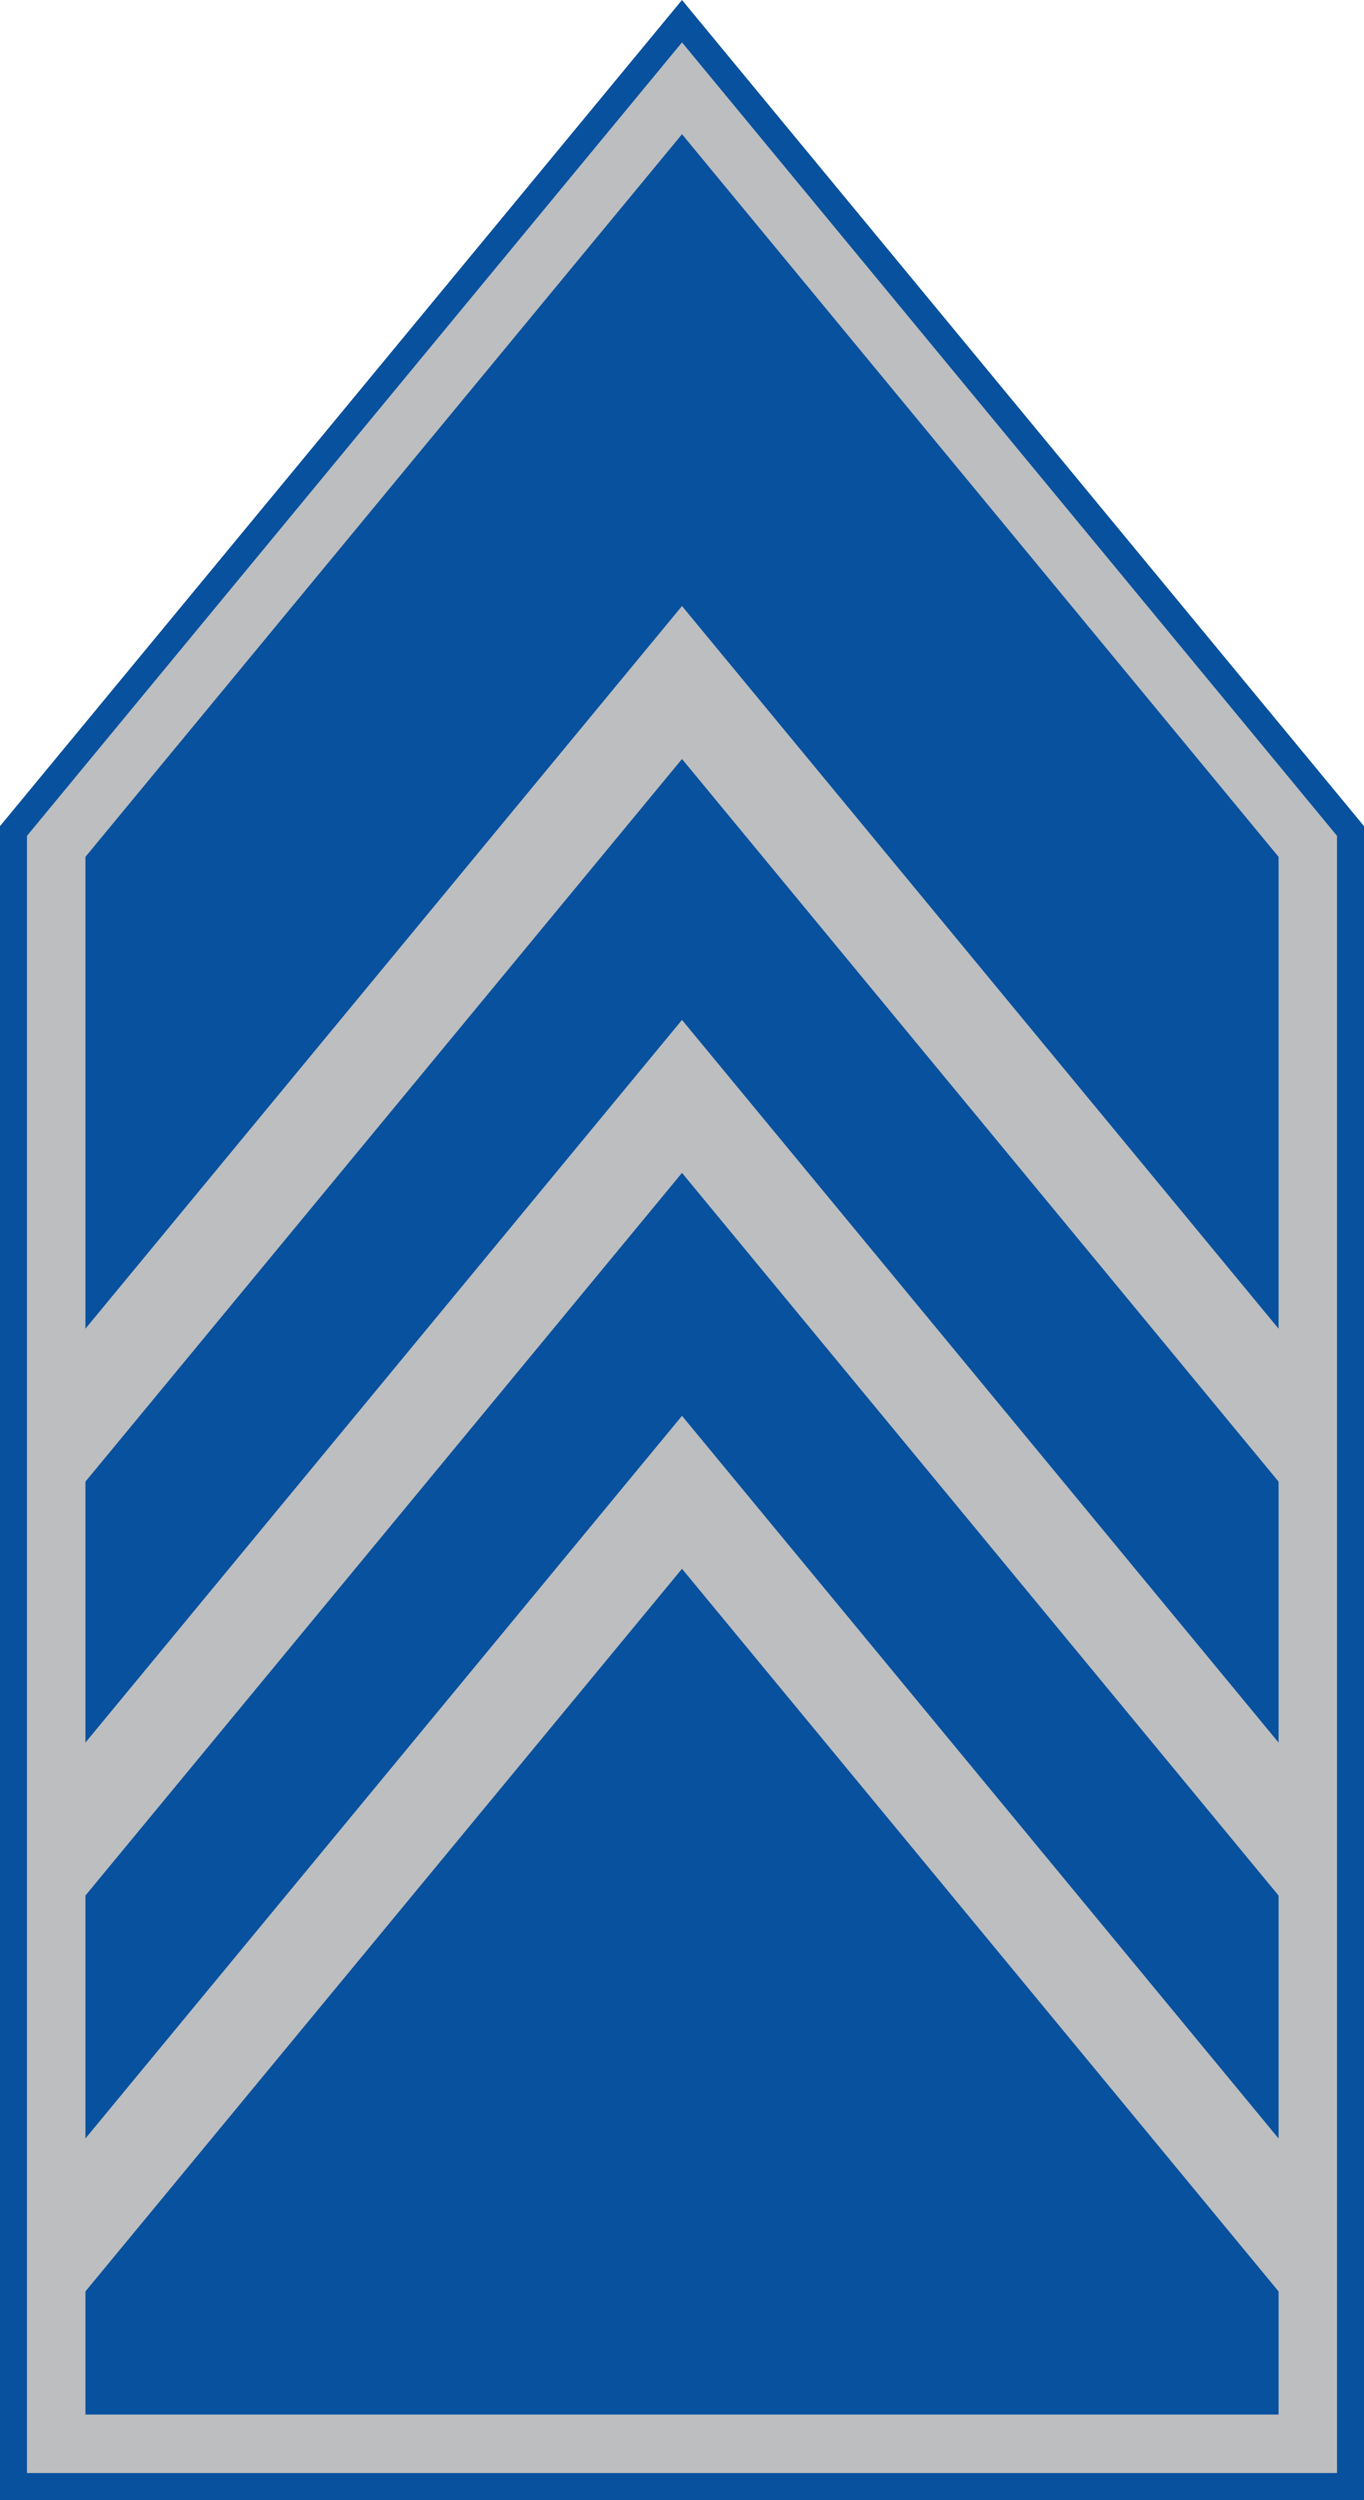
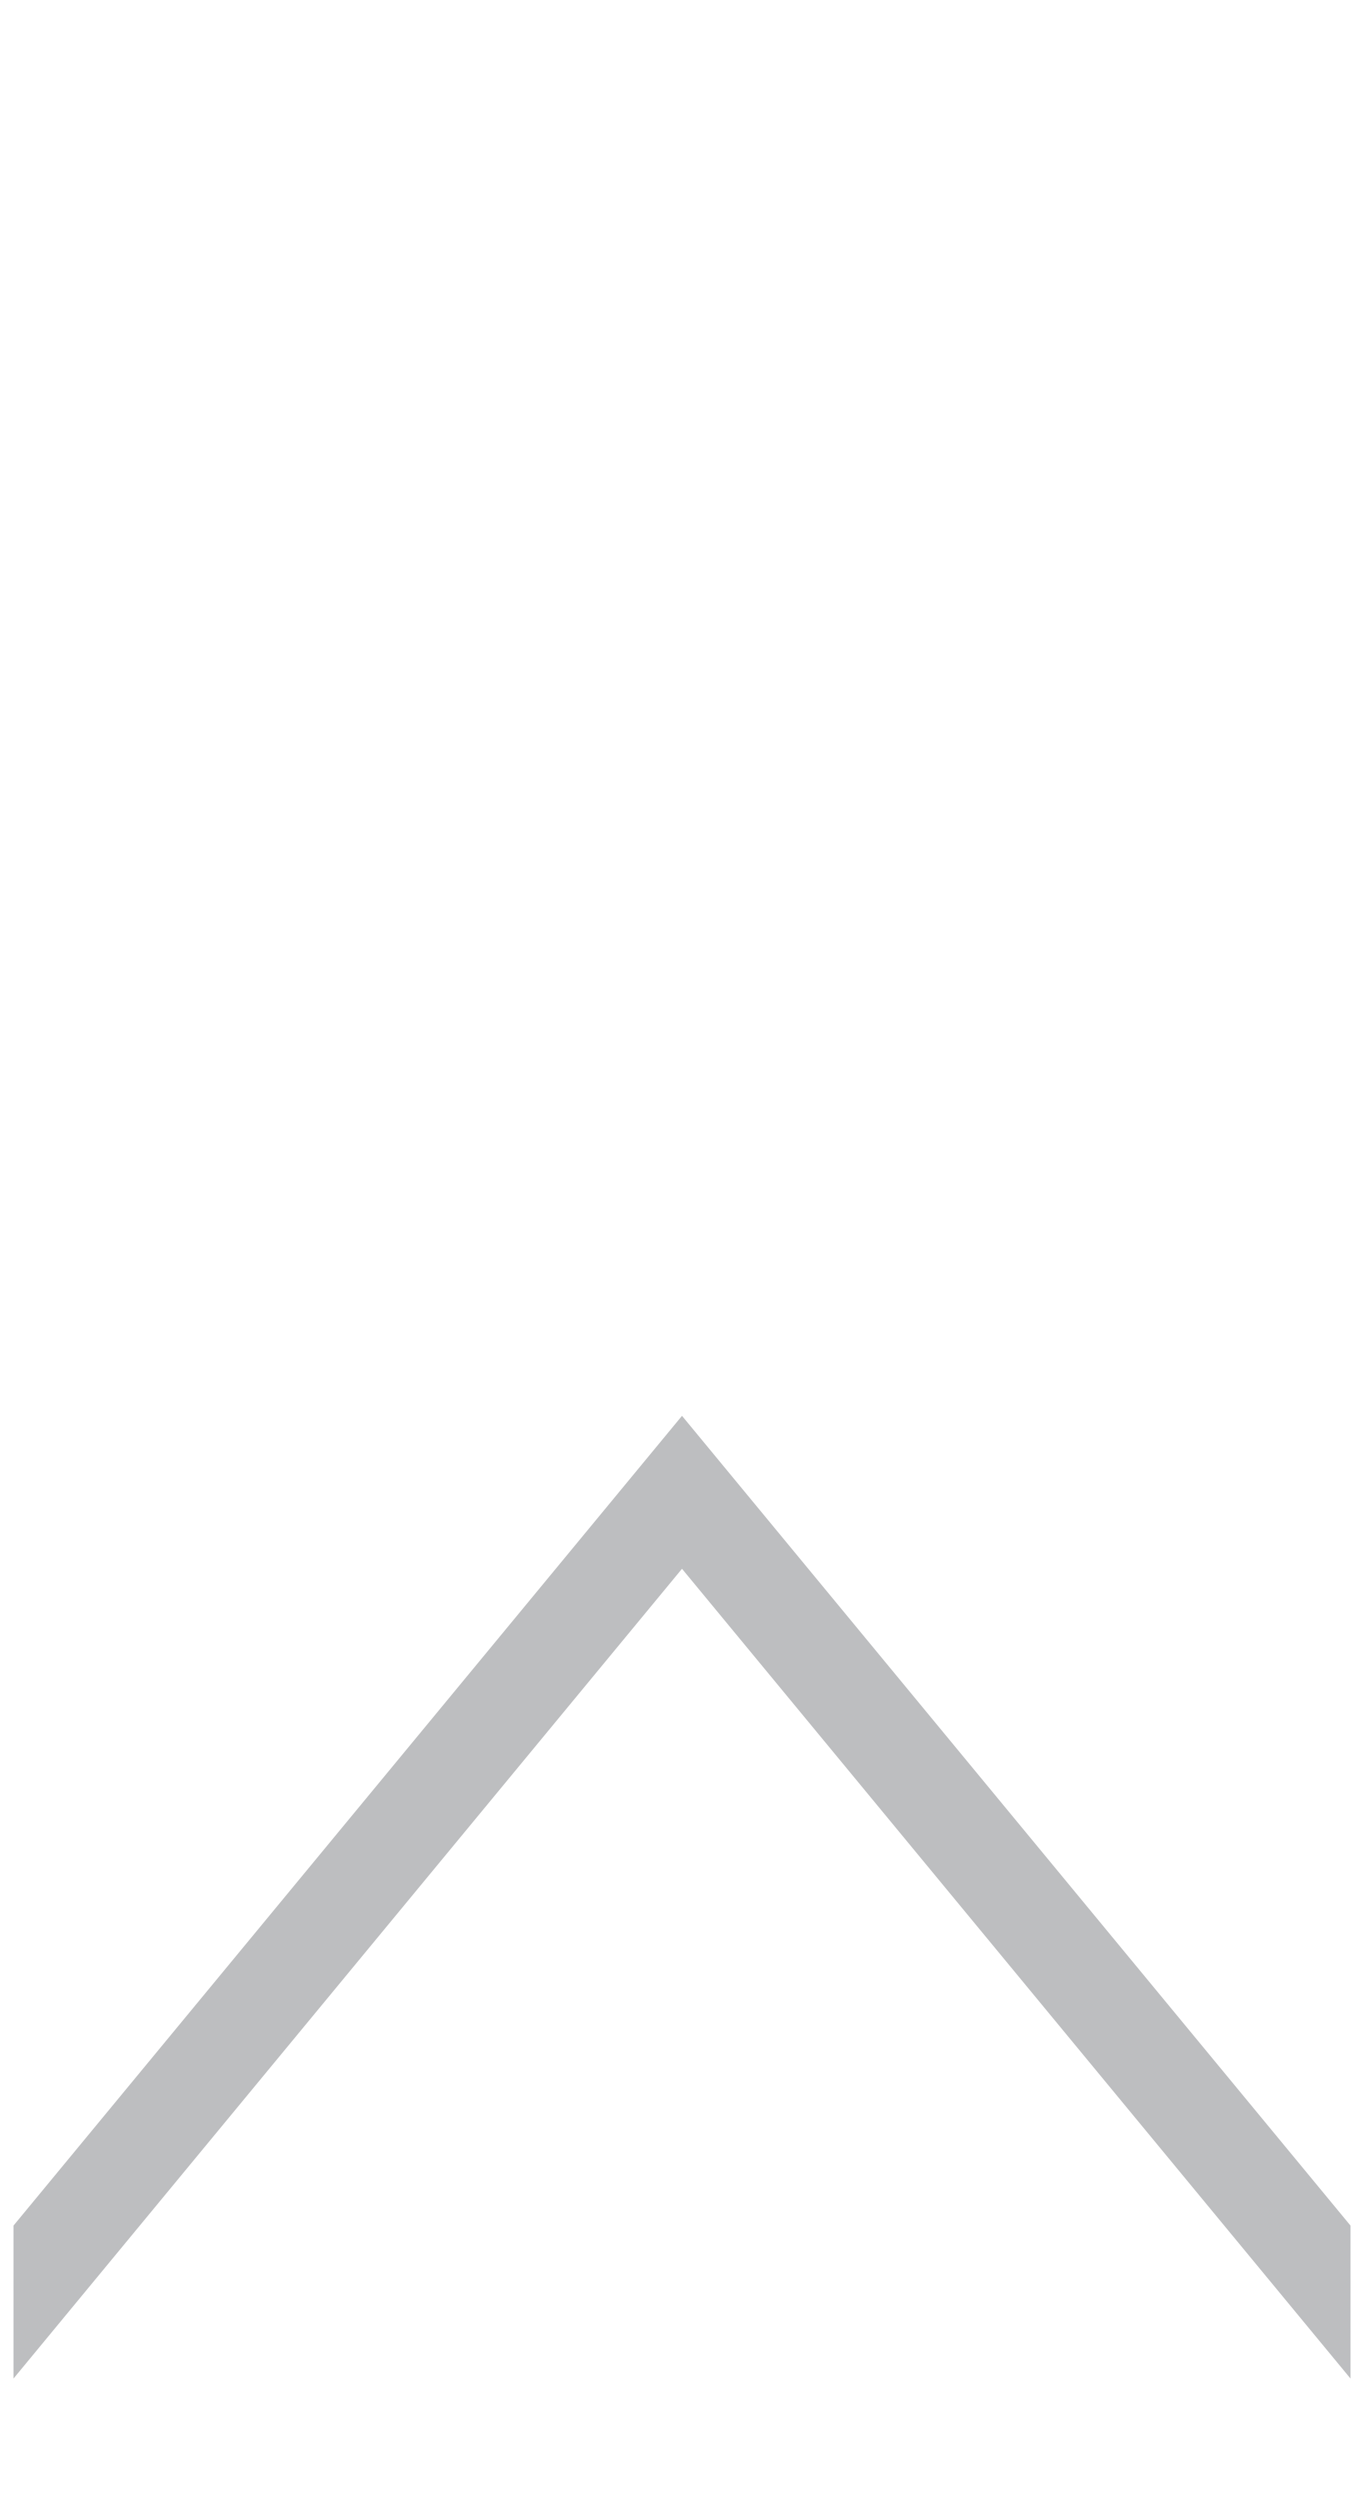
<svg xmlns="http://www.w3.org/2000/svg" version="1.1" id="Layer_1" width="151.666" height="277.856" viewBox="0 0 151.666 277.856" overflow="visible" enable-background="new 0 0 151.666 277.856" xml:space="preserve">
  <g id="Layer_2">
-     <polygon fill="#BDBEC0" points="150.166,92.355 150.166,184.356 150.166,276.356 75.833,276.356 1.5,276.356 1.5,184.356    1.5,92.355 75.833,2.355  " />
-     <path fill="#07519F" d="M9.5,95.231c0,5.399,0,159.787,0,173.125c12.741,0,119.927,0,132.667,0c0-13.338,0-167.726,0-173.125   c-3.188-3.861-56.236-68.091-66.333-80.314C65.738,27.142,12.689,91.371,9.5,95.231z" />
-     <polygon fill="#BDBEC0" points="150.166,174.356 75.833,84.355 1.5,174.356 1.5,157.356 75.833,67.355 150.166,157.356  " />
-     <polygon fill="#BDBEC0" points="150.166,220.356 75.833,130.355 1.5,220.356 1.5,203.356 75.833,113.355 150.166,203.356  " />
    <polygon fill="#BDBEC0" points="150.166,264.356 75.833,174.356 1.5,264.356 1.5,247.356 75.833,157.356 150.166,247.356  " />
-     <polygon fill="none" stroke="#07519F" stroke-width="3" points="150.166,92.355 150.166,184.356 150.166,276.356 75.833,276.356    1.5,276.356 1.5,184.356 1.5,92.355 75.833,2.355  " />
  </g>
</svg>